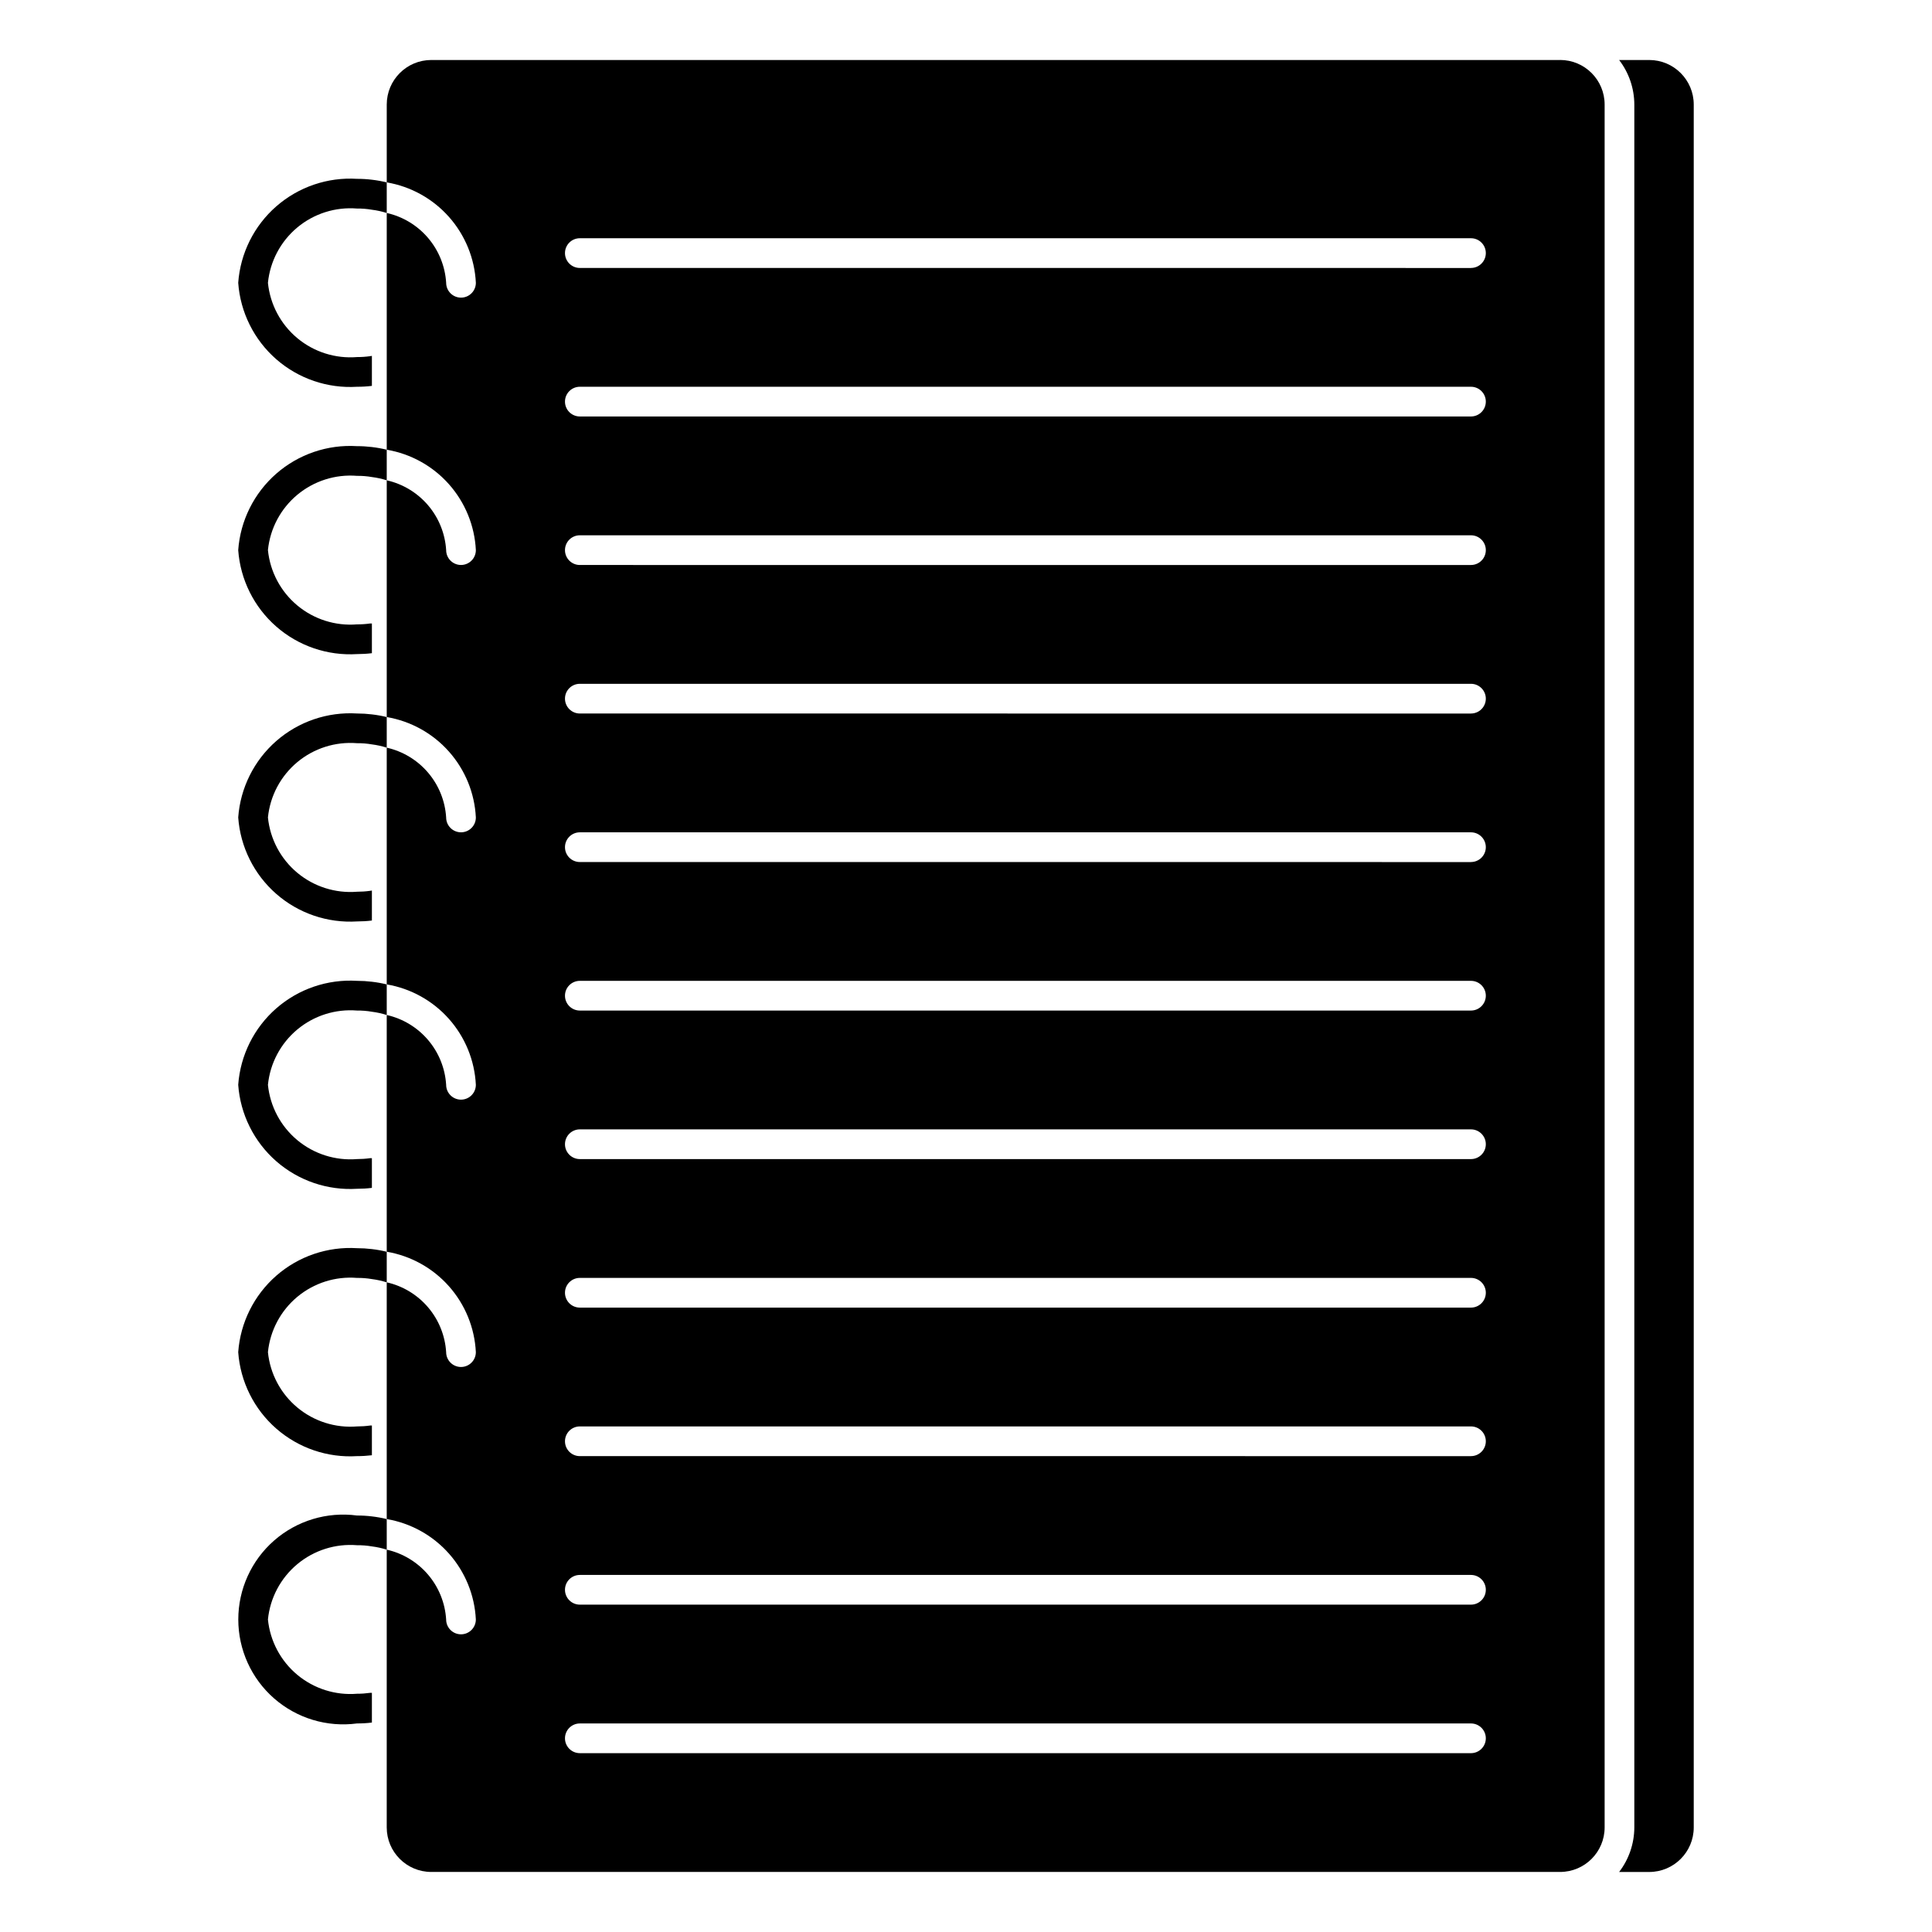
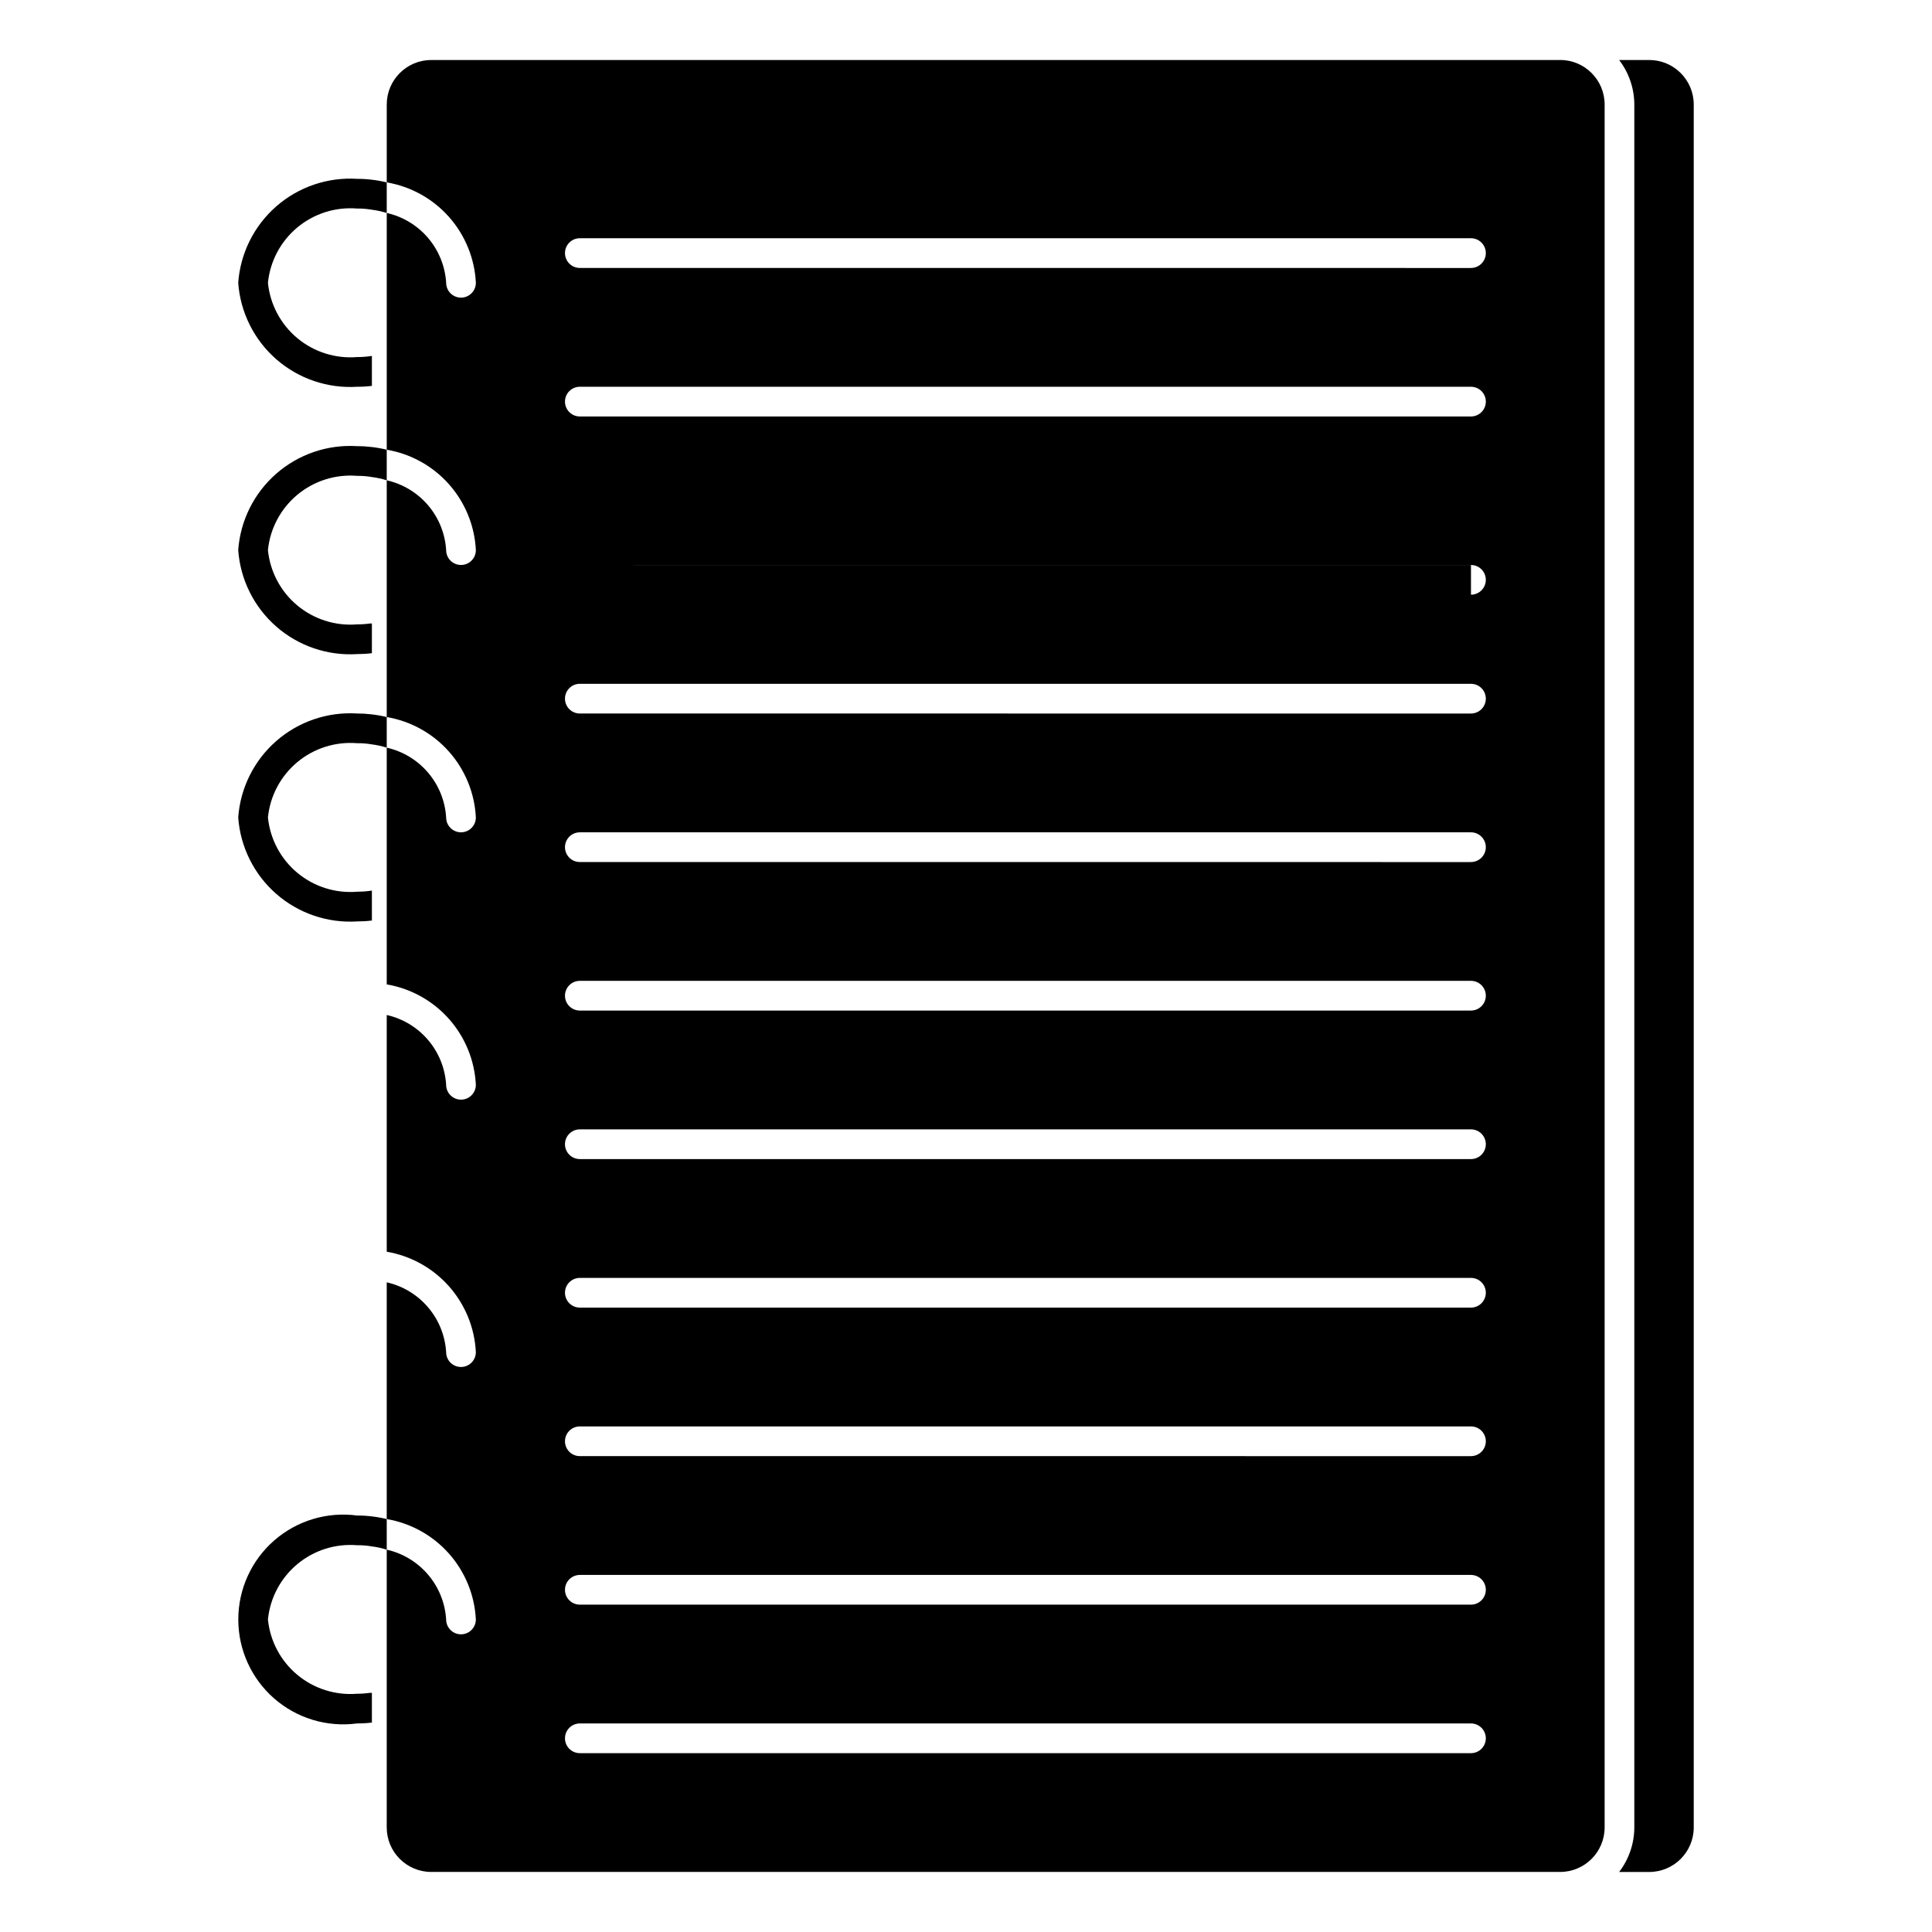
<svg xmlns="http://www.w3.org/2000/svg" fill="#000000" width="800px" height="800px" version="1.1" viewBox="144 144 512 512">
  <g>
    <path d="m246.49 192.34v8.105c-1.281-0.406-2.598-0.699-3.934-0.863-1.301-0.227-2.617-0.332-3.938-0.316-5.727-0.465-11.41 1.336-15.828 5.016-4.414 3.68-7.211 8.945-7.785 14.664 0.574 5.719 3.371 10.984 7.785 14.664 4.418 3.68 10.102 5.481 15.828 5.016 1.16 0.004 2.316-0.074 3.465-0.234 0.156 0 0.316-0.078 0.473-0.078v7.949c-1.305 0.16-2.621 0.238-3.938 0.234-7.82 0.484-15.512-2.141-21.41-7.297-5.894-5.16-9.516-12.438-10.078-20.254 0.562-7.812 4.184-15.094 10.078-20.25 5.898-5.16 13.59-7.785 21.41-7.301 1.316-0.004 2.633 0.074 3.938 0.234 1.324 0.152 2.641 0.391 3.934 0.711z" />
    <path d="m246.49 263.18v8.109-0.004c-1.281-0.406-2.598-0.695-3.934-0.863-1.301-0.227-2.617-0.332-3.938-0.316-5.727-0.465-11.41 1.34-15.828 5.019-4.414 3.68-7.211 8.941-7.785 14.66 0.574 5.719 3.371 10.984 7.785 14.664 4.418 3.68 10.102 5.481 15.828 5.016 1.16 0.004 2.316-0.074 3.465-0.234h0.473v7.871c-1.305 0.16-2.621 0.238-3.938 0.238-7.82 0.48-15.512-2.141-21.41-7.301-5.894-5.16-9.516-12.438-10.078-20.254 0.562-7.812 4.184-15.09 10.078-20.25 5.898-5.16 13.59-7.785 21.41-7.301 1.316-0.004 2.633 0.078 3.938 0.234 1.324 0.156 2.641 0.391 3.934 0.711z" />
    <path d="m246.49 334.03v8.109c-1.281-0.41-2.598-0.699-3.934-0.867-1.301-0.227-2.617-0.332-3.938-0.316-5.727-0.461-11.41 1.34-15.828 5.019-4.414 3.68-7.211 8.941-7.785 14.66 0.574 5.719 3.371 10.984 7.785 14.664 4.418 3.68 10.102 5.481 15.828 5.019 1.16 0 2.316-0.078 3.465-0.238 0.156 0 0.316-0.078 0.473-0.078v7.949c-1.305 0.16-2.621 0.238-3.938 0.238-7.82 0.48-15.512-2.141-21.41-7.301-5.894-5.16-9.516-12.438-10.078-20.254 0.562-7.812 4.184-15.09 10.078-20.25 5.898-5.16 13.59-7.781 21.41-7.301 1.316 0 2.633 0.078 3.938 0.238 1.324 0.152 2.641 0.387 3.934 0.707z" />
-     <path d="m246.49 404.88v8.109c-1.281-0.41-2.598-0.699-3.934-0.867-1.301-0.227-2.617-0.332-3.938-0.316-5.727-0.461-11.41 1.34-15.828 5.019-4.414 3.68-7.211 8.945-7.785 14.664 0.574 5.719 3.371 10.98 7.785 14.66 4.418 3.68 10.102 5.481 15.828 5.019 1.16 0 2.316-0.078 3.465-0.238h0.473v7.871c-1.305 0.16-2.621 0.238-3.938 0.238-7.82 0.48-15.512-2.141-21.41-7.301-5.894-5.16-9.516-12.438-10.078-20.25 0.562-7.816 4.184-15.094 10.078-20.254 5.898-5.16 13.59-7.781 21.41-7.301 1.316 0 2.633 0.078 3.938 0.238 1.324 0.152 2.641 0.387 3.934 0.707z" />
-     <path d="m246.49 475.73v8.109c-1.281-0.41-2.598-0.699-3.934-0.867-1.301-0.223-2.617-0.328-3.938-0.312-5.727-0.465-11.41 1.336-15.828 5.016-4.414 3.68-7.211 8.945-7.785 14.664 0.574 5.719 3.371 10.98 7.785 14.66 4.418 3.68 10.102 5.484 15.828 5.019 1.16 0 2.316-0.078 3.465-0.238h0.473v7.875c-1.305 0.156-2.621 0.238-3.938 0.234-7.82 0.484-15.512-2.141-21.41-7.301-5.894-5.16-9.516-12.438-10.078-20.25 0.562-7.816 4.184-15.094 10.078-20.254 5.898-5.16 13.59-7.781 21.41-7.301 1.316 0 2.633 0.078 3.938 0.238 1.324 0.152 2.641 0.391 3.934 0.707z" />
    <path d="m246.49 546.57v8.109c-1.281-0.41-2.598-0.699-3.934-0.867-1.301-0.223-2.617-0.328-3.938-0.312-5.727-0.465-11.41 1.336-15.828 5.016-4.414 3.68-7.211 8.945-7.785 14.664 0.574 5.719 3.371 10.984 7.785 14.664 4.418 3.68 10.102 5.481 15.828 5.016 1.16 0.004 2.316-0.078 3.465-0.238h0.473v7.875c-1.305 0.16-2.621 0.238-3.938 0.234-7.941 1.059-15.953-1.359-21.984-6.637-6.027-5.277-9.484-12.902-9.484-20.914 0-8.012 3.457-15.637 9.484-20.914 6.031-5.277 14.043-7.699 21.984-6.637 1.316-0.004 2.633 0.074 3.938 0.234 1.324 0.152 2.641 0.391 3.934 0.707z" />
    <path d="m581.05 159.9h-7.965c2.602 3.387 4.016 7.535 4.027 11.809v456.58c-0.012 4.269-1.426 8.418-4.027 11.805h7.965c6.523 0 11.809-5.285 11.809-11.805v-456.58c0-6.523-5.285-11.809-11.809-11.809z" />
-     <path d="m557.44 159.9h-299.14c-6.519 0-11.809 5.285-11.809 11.809v20.625c6.379 1.082 12.195 4.312 16.488 9.148 4.293 4.84 6.809 10.996 7.129 17.457 0 2.176-1.762 3.938-3.934 3.938-2.176 0-3.938-1.762-3.938-3.938-0.27-4.371-1.949-8.539-4.789-11.875-2.84-3.336-6.684-5.66-10.957-6.625v62.742c6.379 1.086 12.195 4.312 16.488 9.148 4.293 4.84 6.809 10.996 7.129 17.457 0 2.176-1.762 3.938-3.934 3.938-2.176 0-3.938-1.762-3.938-3.938-0.27-4.371-1.949-8.539-4.789-11.875-2.84-3.332-6.684-5.66-10.957-6.625v62.742c6.379 1.086 12.195 4.312 16.488 9.152 4.293 4.836 6.809 10.996 7.129 17.453 0 2.176-1.762 3.938-3.934 3.938-2.176 0-3.938-1.762-3.938-3.938-0.27-4.371-1.949-8.535-4.789-11.871-2.84-3.336-6.684-5.66-10.957-6.625v62.738c6.379 1.086 12.195 4.312 16.488 9.152 4.293 4.836 6.809 10.996 7.129 17.457 0 2.172-1.762 3.934-3.934 3.934-2.176 0-3.938-1.762-3.938-3.934-0.27-4.375-1.949-8.539-4.789-11.875-2.84-3.336-6.684-5.66-10.957-6.625v62.738c6.379 1.086 12.195 4.312 16.488 9.152 4.293 4.836 6.809 10.996 7.129 17.457 0 2.172-1.762 3.934-3.934 3.934-2.176 0-3.938-1.762-3.938-3.934-0.27-4.375-1.949-8.539-4.789-11.875-2.84-3.336-6.684-5.66-10.957-6.625v62.738c6.379 1.086 12.195 4.316 16.488 9.152 4.293 4.84 6.809 10.996 7.129 17.457 0 2.172-1.762 3.934-3.934 3.934-2.176 0-3.938-1.762-3.938-3.934-0.27-4.371-1.949-8.539-4.789-11.875-2.84-3.336-6.684-5.66-10.957-6.625v73.605c0 6.519 5.289 11.805 11.809 11.805h299.14c6.523 0 11.809-5.285 11.809-11.805v-456.58c0-6.523-5.285-11.809-11.809-11.809zm-23.617 448.71-236.16-0.004c-2.176 0-3.938-1.762-3.938-3.934 0-2.176 1.762-3.938 3.938-3.938h236.16c2.172 0 3.934 1.762 3.934 3.938 0 2.172-1.762 3.934-3.934 3.934zm0-39.359-236.16-0.004c-2.176 0-3.938-1.762-3.938-3.934 0-2.176 1.762-3.938 3.938-3.938h236.16c2.172 0 3.934 1.762 3.934 3.938 0 2.172-1.762 3.934-3.934 3.934zm0-39.359-236.16-0.004c-2.176 0-3.938-1.762-3.938-3.938 0-2.172 1.762-3.934 3.938-3.934h236.16c2.172 0 3.934 1.762 3.934 3.934 0 2.176-1.762 3.938-3.934 3.938zm0-39.359-236.16-0.004c-2.176 0-3.938-1.762-3.938-3.938 0-2.172 1.762-3.934 3.938-3.934h236.16c2.172 0 3.934 1.762 3.934 3.934 0 2.176-1.762 3.938-3.934 3.938zm0-39.359-236.16-0.004c-2.176 0-3.938-1.762-3.938-3.938 0-2.172 1.762-3.938 3.938-3.938h236.16c2.172 0 3.934 1.766 3.934 3.938 0 2.176-1.762 3.938-3.934 3.938zm0-39.359-236.16-0.008c-2.176 0-3.938-1.762-3.938-3.934 0-2.176 1.762-3.938 3.938-3.938h236.16c2.172 0 3.934 1.762 3.934 3.938 0 2.172-1.762 3.934-3.934 3.934zm0-39.359-236.16-0.008c-2.176 0-3.938-1.762-3.938-3.934 0-2.176 1.762-3.938 3.938-3.938h236.16c2.172 0 3.934 1.762 3.934 3.938 0 2.172-1.762 3.934-3.934 3.934zm0-39.359-236.16-0.008c-2.176 0-3.938-1.762-3.938-3.938 0-2.172 1.762-3.934 3.938-3.934h236.16c2.172 0 3.934 1.762 3.934 3.934 0 2.176-1.762 3.938-3.934 3.938zm0-39.359-236.16-0.008c-2.176 0-3.938-1.762-3.938-3.938 0-2.172 1.762-3.934 3.938-3.934h236.16c2.172 0 3.934 1.762 3.934 3.934 0 2.176-1.762 3.938-3.934 3.938zm0-39.359-236.16-0.008c-2.176 0-3.938-1.762-3.938-3.938 0-2.172 1.762-3.938 3.938-3.938h236.16c2.172 0 3.934 1.766 3.934 3.938 0 2.176-1.762 3.938-3.934 3.938zm0-39.359-236.16-0.008c-2.176 0-3.938-1.766-3.938-3.938 0-2.176 1.762-3.938 3.938-3.938h236.16c2.172 0 3.934 1.762 3.934 3.938 0 2.172-1.762 3.938-3.934 3.938z" />
+     <path d="m557.44 159.9h-299.14c-6.519 0-11.809 5.285-11.809 11.809v20.625c6.379 1.082 12.195 4.312 16.488 9.148 4.293 4.84 6.809 10.996 7.129 17.457 0 2.176-1.762 3.938-3.934 3.938-2.176 0-3.938-1.762-3.938-3.938-0.27-4.371-1.949-8.539-4.789-11.875-2.84-3.336-6.684-5.66-10.957-6.625v62.742c6.379 1.086 12.195 4.312 16.488 9.148 4.293 4.84 6.809 10.996 7.129 17.457 0 2.176-1.762 3.938-3.934 3.938-2.176 0-3.938-1.762-3.938-3.938-0.27-4.371-1.949-8.539-4.789-11.875-2.84-3.332-6.684-5.66-10.957-6.625v62.742c6.379 1.086 12.195 4.312 16.488 9.152 4.293 4.836 6.809 10.996 7.129 17.453 0 2.176-1.762 3.938-3.934 3.938-2.176 0-3.938-1.762-3.938-3.938-0.27-4.371-1.949-8.535-4.789-11.871-2.84-3.336-6.684-5.66-10.957-6.625v62.738c6.379 1.086 12.195 4.312 16.488 9.152 4.293 4.836 6.809 10.996 7.129 17.457 0 2.172-1.762 3.934-3.934 3.934-2.176 0-3.938-1.762-3.938-3.934-0.27-4.375-1.949-8.539-4.789-11.875-2.84-3.336-6.684-5.66-10.957-6.625v62.738c6.379 1.086 12.195 4.312 16.488 9.152 4.293 4.836 6.809 10.996 7.129 17.457 0 2.172-1.762 3.934-3.934 3.934-2.176 0-3.938-1.762-3.938-3.934-0.27-4.375-1.949-8.539-4.789-11.875-2.84-3.336-6.684-5.66-10.957-6.625v62.738c6.379 1.086 12.195 4.316 16.488 9.152 4.293 4.84 6.809 10.996 7.129 17.457 0 2.172-1.762 3.934-3.934 3.934-2.176 0-3.938-1.762-3.938-3.934-0.27-4.371-1.949-8.539-4.789-11.875-2.84-3.336-6.684-5.66-10.957-6.625v73.605c0 6.519 5.289 11.805 11.809 11.805h299.14c6.523 0 11.809-5.285 11.809-11.805v-456.58c0-6.523-5.285-11.809-11.809-11.809zm-23.617 448.71-236.16-0.004c-2.176 0-3.938-1.762-3.938-3.934 0-2.176 1.762-3.938 3.938-3.938h236.16c2.172 0 3.934 1.762 3.934 3.938 0 2.172-1.762 3.934-3.934 3.934zm0-39.359-236.16-0.004c-2.176 0-3.938-1.762-3.938-3.934 0-2.176 1.762-3.938 3.938-3.938h236.16c2.172 0 3.934 1.762 3.934 3.938 0 2.172-1.762 3.934-3.934 3.934zm0-39.359-236.16-0.004c-2.176 0-3.938-1.762-3.938-3.938 0-2.172 1.762-3.934 3.938-3.934h236.16c2.172 0 3.934 1.762 3.934 3.934 0 2.176-1.762 3.938-3.934 3.938zm0-39.359-236.16-0.004c-2.176 0-3.938-1.762-3.938-3.938 0-2.172 1.762-3.934 3.938-3.934h236.16c2.172 0 3.934 1.762 3.934 3.934 0 2.176-1.762 3.938-3.934 3.938zm0-39.359-236.16-0.004c-2.176 0-3.938-1.762-3.938-3.938 0-2.172 1.762-3.938 3.938-3.938h236.16c2.172 0 3.934 1.766 3.934 3.938 0 2.176-1.762 3.938-3.934 3.938zm0-39.359-236.16-0.008c-2.176 0-3.938-1.762-3.938-3.934 0-2.176 1.762-3.938 3.938-3.938h236.16c2.172 0 3.934 1.762 3.934 3.938 0 2.172-1.762 3.934-3.934 3.934zm0-39.359-236.16-0.008c-2.176 0-3.938-1.762-3.938-3.934 0-2.176 1.762-3.938 3.938-3.938h236.16c2.172 0 3.934 1.762 3.934 3.938 0 2.172-1.762 3.934-3.934 3.934zm0-39.359-236.16-0.008c-2.176 0-3.938-1.762-3.938-3.938 0-2.172 1.762-3.934 3.938-3.934h236.16c2.172 0 3.934 1.762 3.934 3.934 0 2.176-1.762 3.938-3.934 3.938zm0-39.359-236.16-0.008h236.16c2.172 0 3.934 1.762 3.934 3.934 0 2.176-1.762 3.938-3.934 3.938zm0-39.359-236.16-0.008c-2.176 0-3.938-1.762-3.938-3.938 0-2.172 1.762-3.938 3.938-3.938h236.16c2.172 0 3.934 1.766 3.934 3.938 0 2.176-1.762 3.938-3.934 3.938zm0-39.359-236.16-0.008c-2.176 0-3.938-1.766-3.938-3.938 0-2.176 1.762-3.938 3.938-3.938h236.16c2.172 0 3.934 1.762 3.934 3.938 0 2.172-1.762 3.938-3.934 3.938z" />
  </g>
</svg>